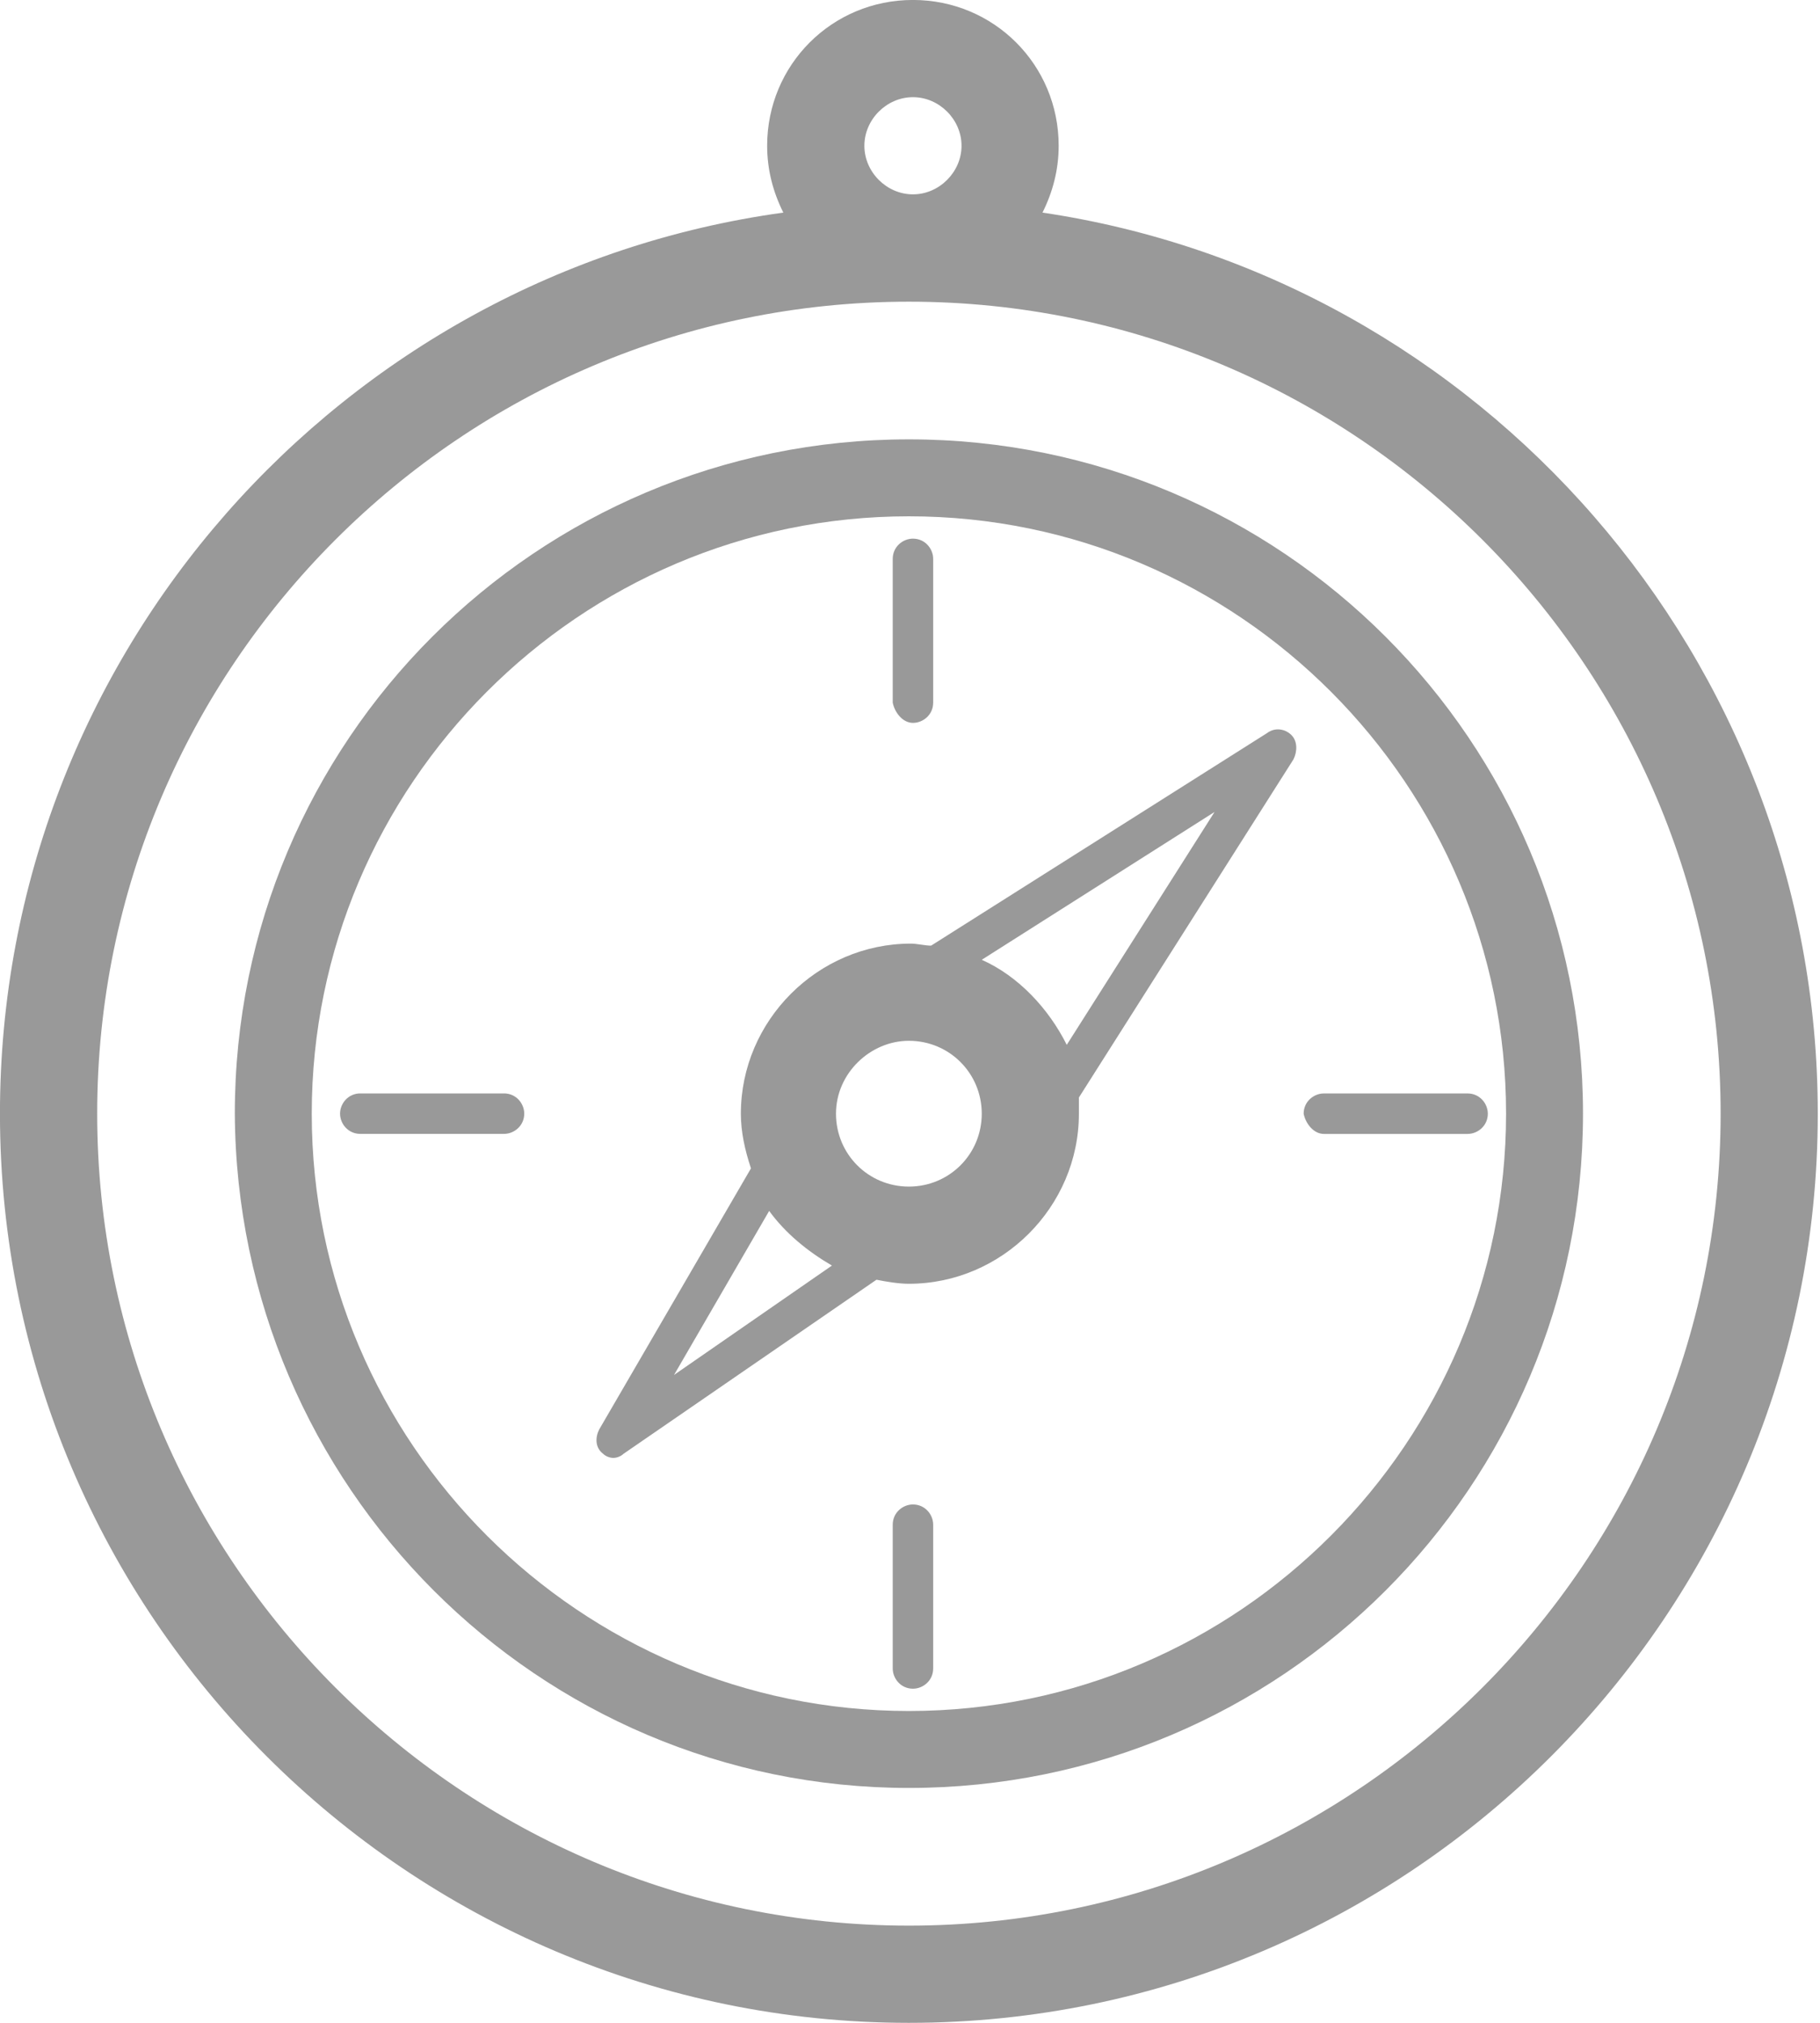
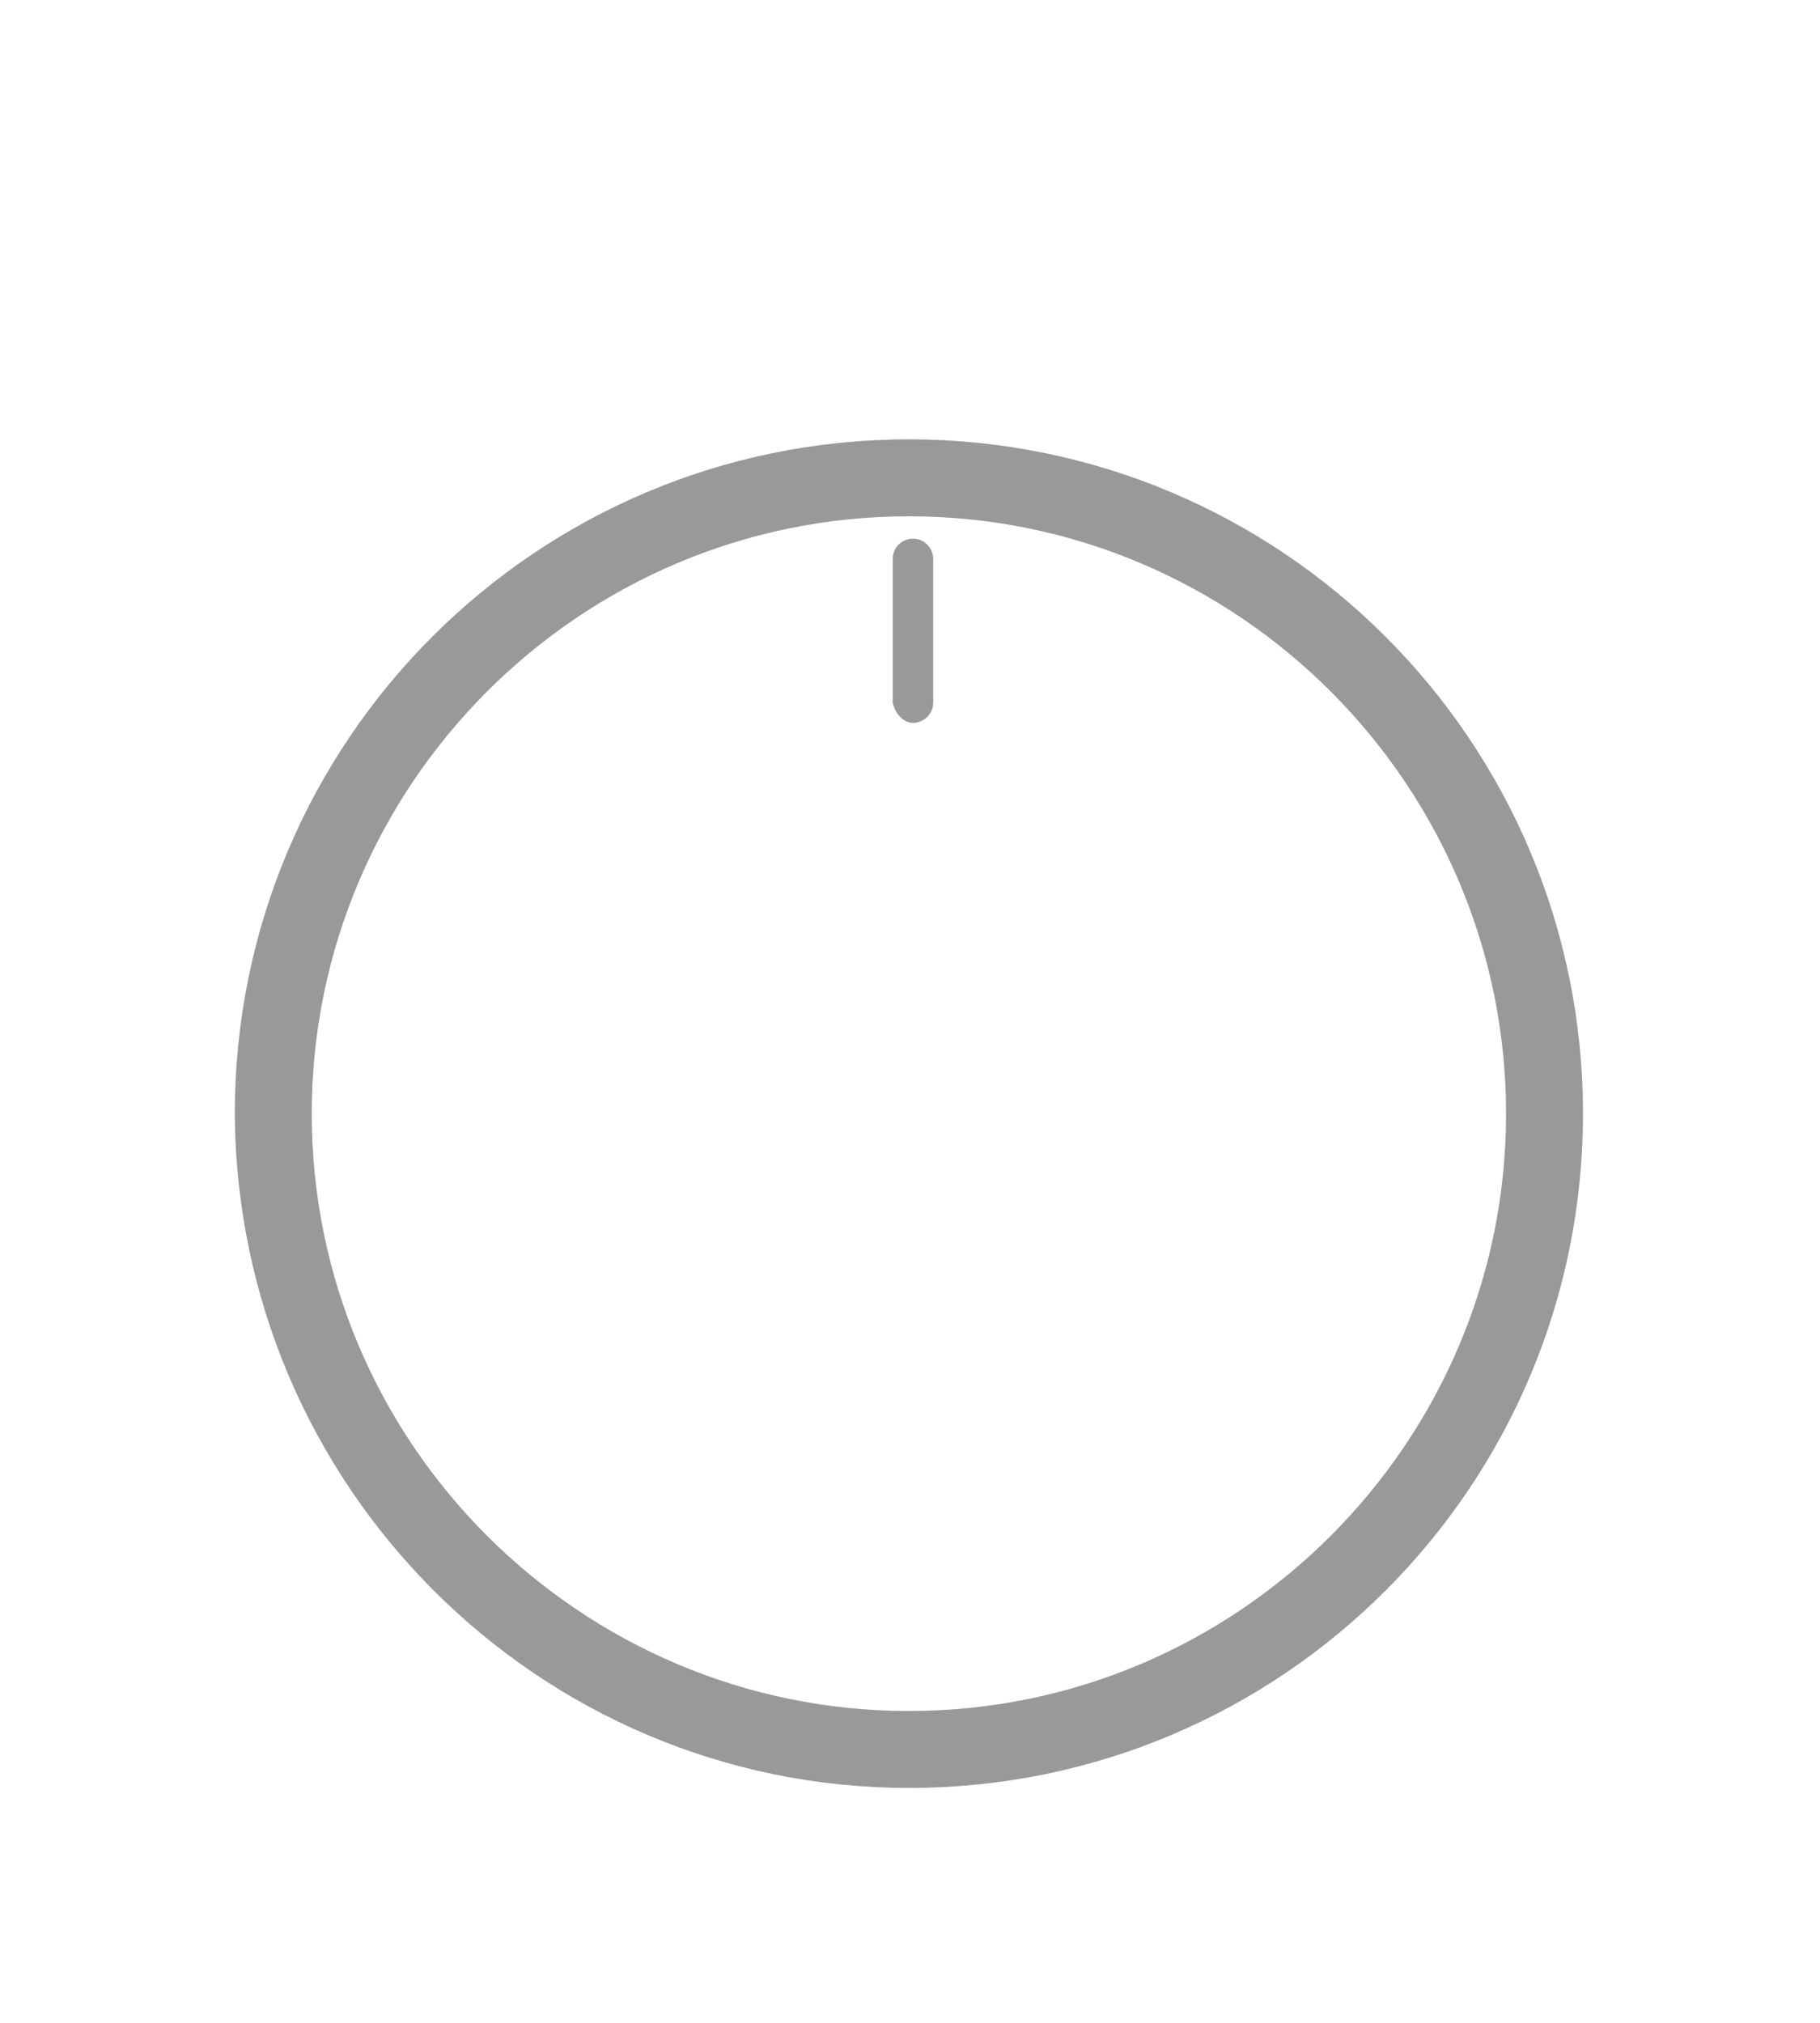
<svg xmlns="http://www.w3.org/2000/svg" fill="none" height="50" viewBox="0 0 45 50" width="45">
  <clipPath id="a">
    <path d="m0 0h44.995v50h-44.995z" />
  </clipPath>
  <g clip-path="url(#a)" fill="#999">
-     <path d="m22.473 50c12.412 0 22.472-10.11 22.472-22.473 0-11.261-8.358-20.671-19.169-22.272.25-.501.4-1.051.4-1.652 0-2.002-1.602-3.604-3.604-3.604s-3.604 1.602-3.604 3.604c0 .601.15 1.151.4 1.652-10.911 1.502-19.369 10.911-19.369 22.272 0 12.412 10.11 22.473 22.473 22.473zm.1-47.598c.651 0 1.201.551 1.201 1.201s-.551 1.201-1.201 1.201c-.651 0-1.201-.551-1.201-1.201s.55-1.201 1.201-1.201zm-.1 5.055c11.061 0 20.07 9.009 20.07 20.07 0 11.061-9.009 20.07-20.07 20.07-11.061 0-20.07-9.009-20.07-20.07 0-11.061 9.009-20.07 20.07-20.07z" />
    <path d="m22.473 44.194c9.209 0 16.667-7.457 16.667-16.667s-7.457-16.667-16.667-16.667-16.667 7.457-16.667 16.667c.05 9.209 7.507 16.667 16.667 16.667zm14.765-16.667c0 8.108-6.607 14.765-14.765 14.765-8.108 0-14.765-6.607-14.765-14.765 0-8.108 6.607-14.765 14.765-14.765 8.158 0 14.765 6.657 14.765 14.765z" />
-     <path d="m15.165 36.036c.1 0 .2-.05.25-.1l6.256-4.304c.25.05.55.1.801.1 2.302 0 4.204-1.902 4.204-4.204 0-.15 0-.3 0-.4l5.305-8.358c.1-.2.1-.451-.05-.601-.15-.15-.4-.2-.601-.05l-8.308 5.255c-.15 0-.35-.05-.5-.05-2.302 0-4.204 1.902-4.204 4.204 0 .451.1.901.25 1.351l-3.754 6.456c-.1.2-.1.451.1.601.05.05.15.1.25.1zm9.109-12.312 5.756-3.654-3.654 5.756c-.451-.901-1.201-1.702-2.102-2.102zm-1.802 2.002c1.001 0 1.802.801 1.802 1.802s-.801 1.802-1.802 1.802-1.802-.801-1.802-1.802.851-1.802 1.802-1.802zm-1.902 5.556-3.904 2.703 2.352-4.054c.4.551.951 1.001 1.552 1.351z" />
-     <path d="m8.408 27.527c0 .25.2.5.5.5h3.554c.25 0 .5-.2.5-.5 0-.25-.2-.5-.5-.5h-3.554c-.3 0-.5.25-.5.5z" />
-     <path d="m32.733 28.028h3.554c.25 0 .5-.2.5-.5 0-.25-.2-.5-.5-.5h-3.554c-.25 0-.5.2-.5.5.05.25.25.5.5.5z" />
    <path d="m22.573 17.868c.25 0 .5-.2.5-.5v-3.554c0-.25-.2-.5-.5-.5-.25 0-.5.2-.5.5v3.554c.05.25.25.5.5.5z" />
-     <path d="m22.573 37.187c-.25 0-.5.2-.5.5v3.554c0 .25.2.5.5.5.25 0 .5-.2.5-.5v-3.554c0-.25-.2-.5-.5-.5z" />
  </g>
</svg>